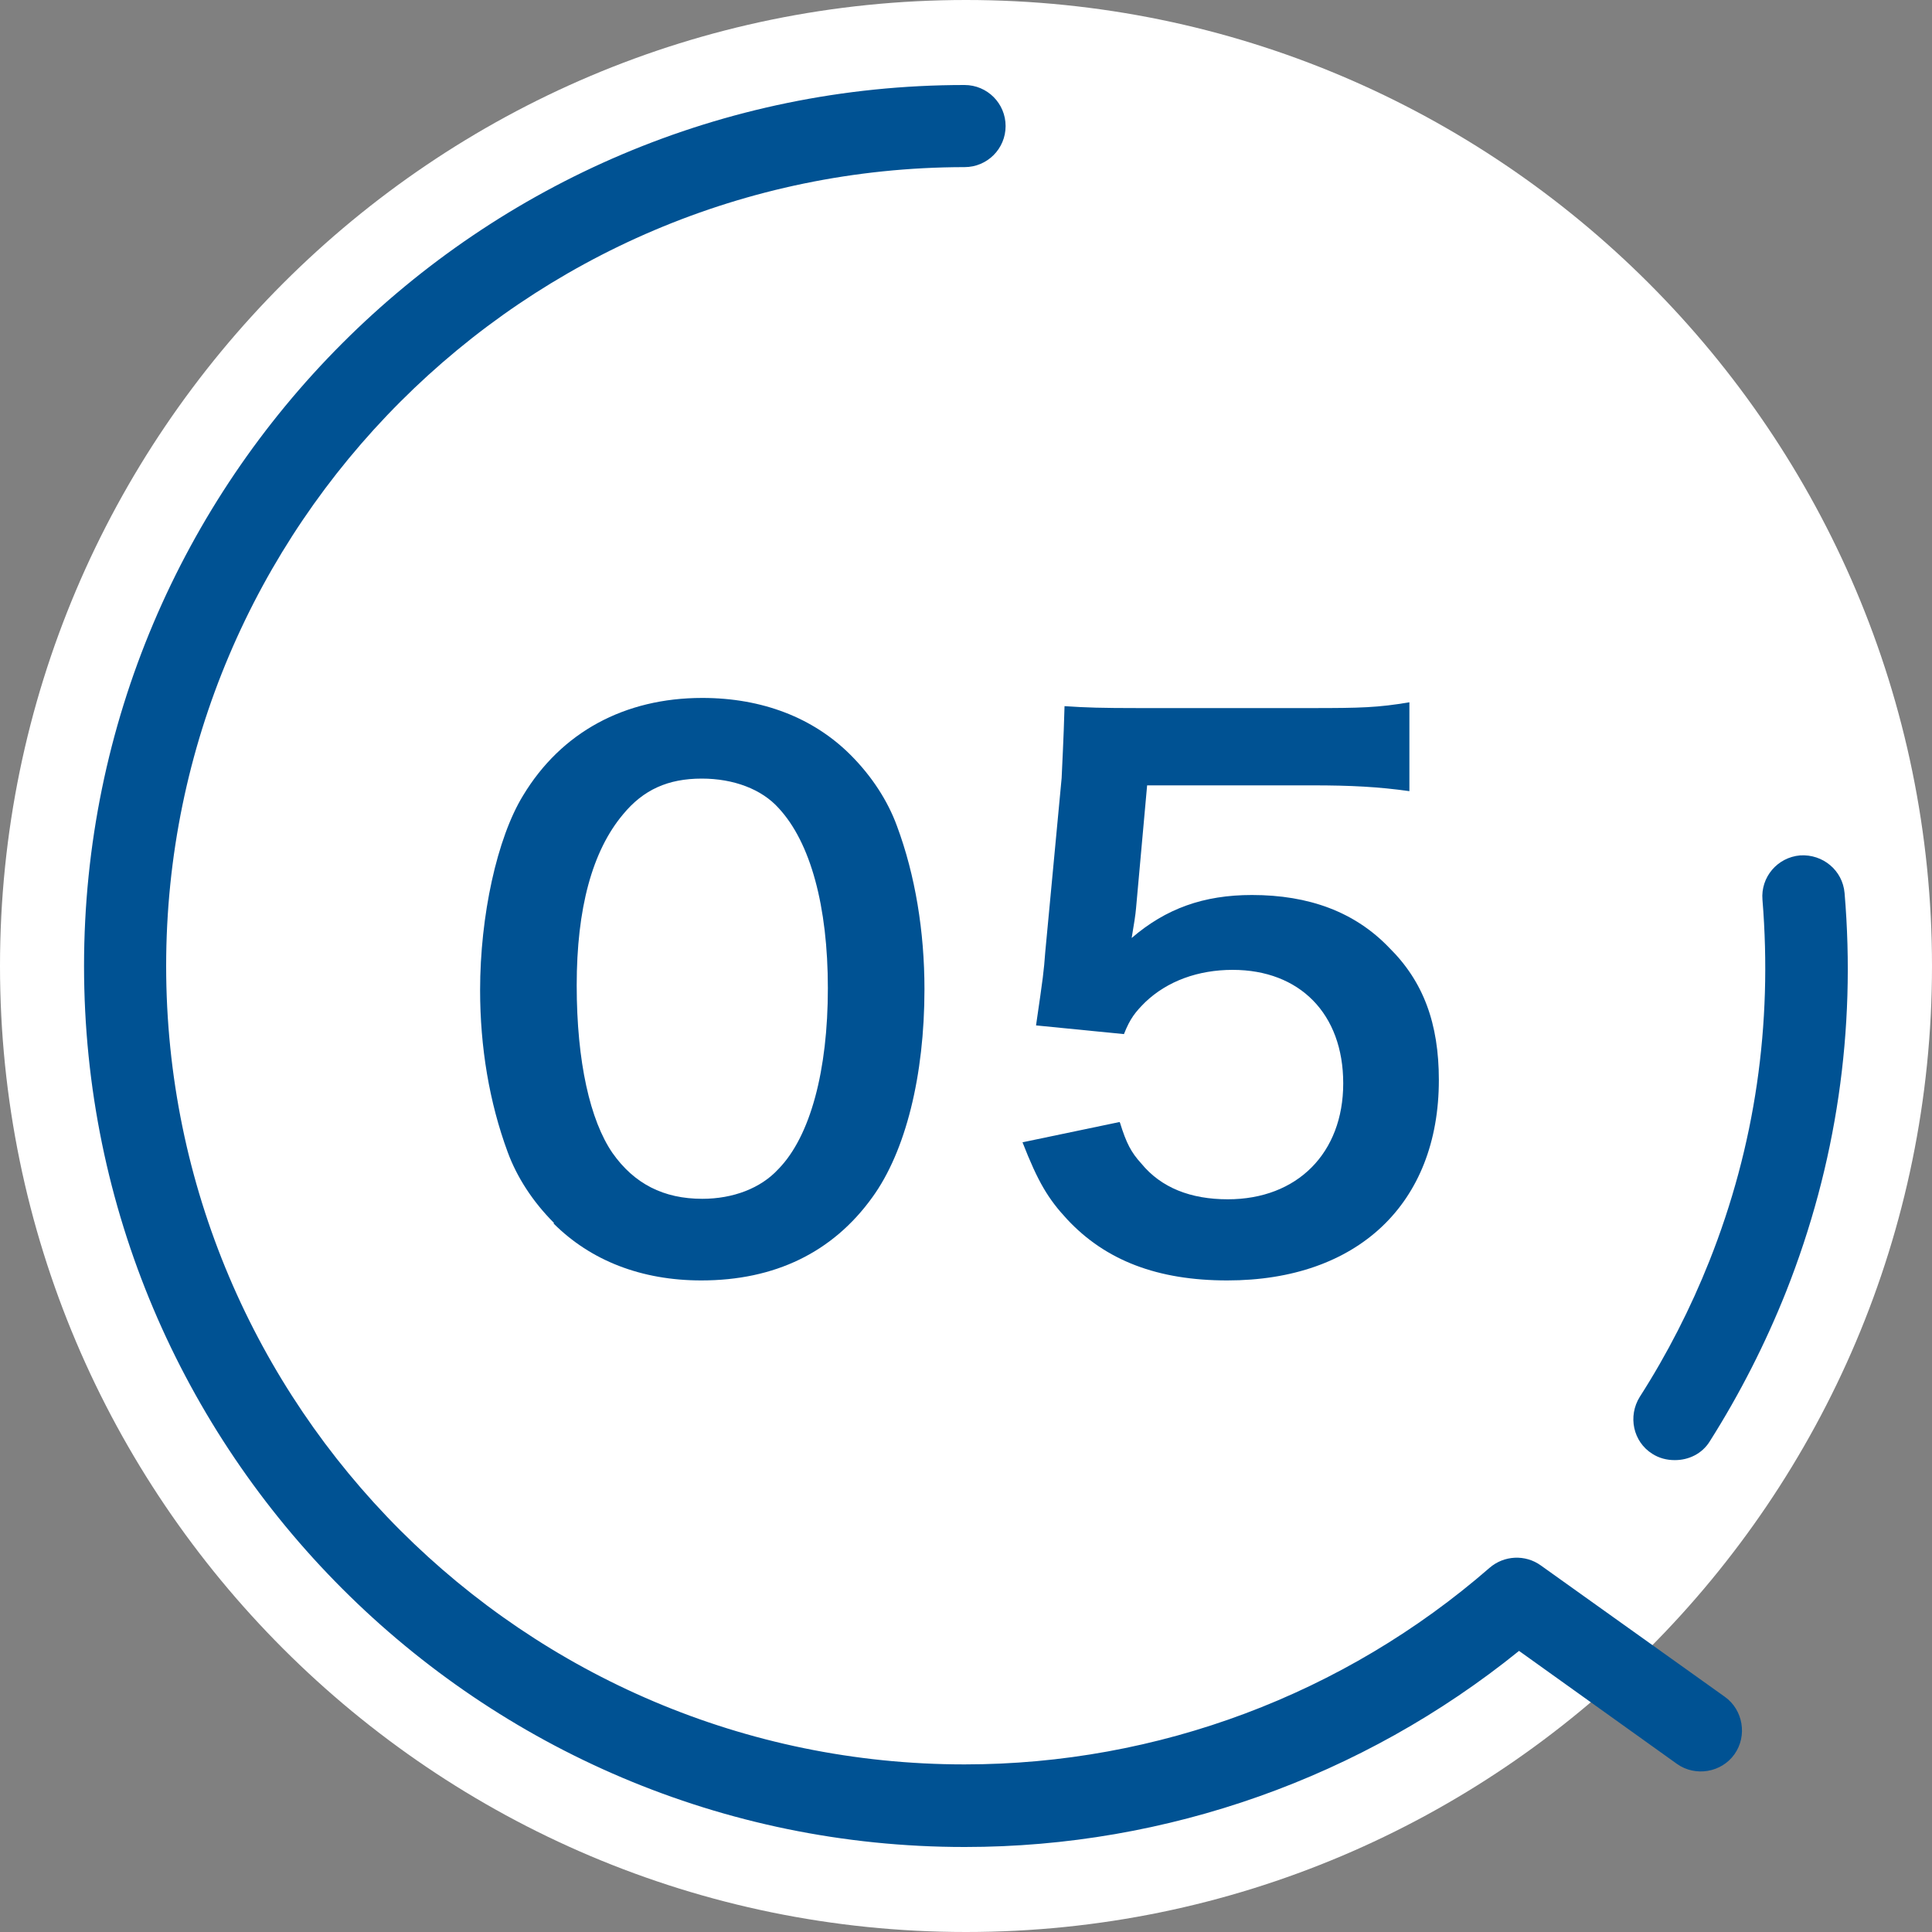
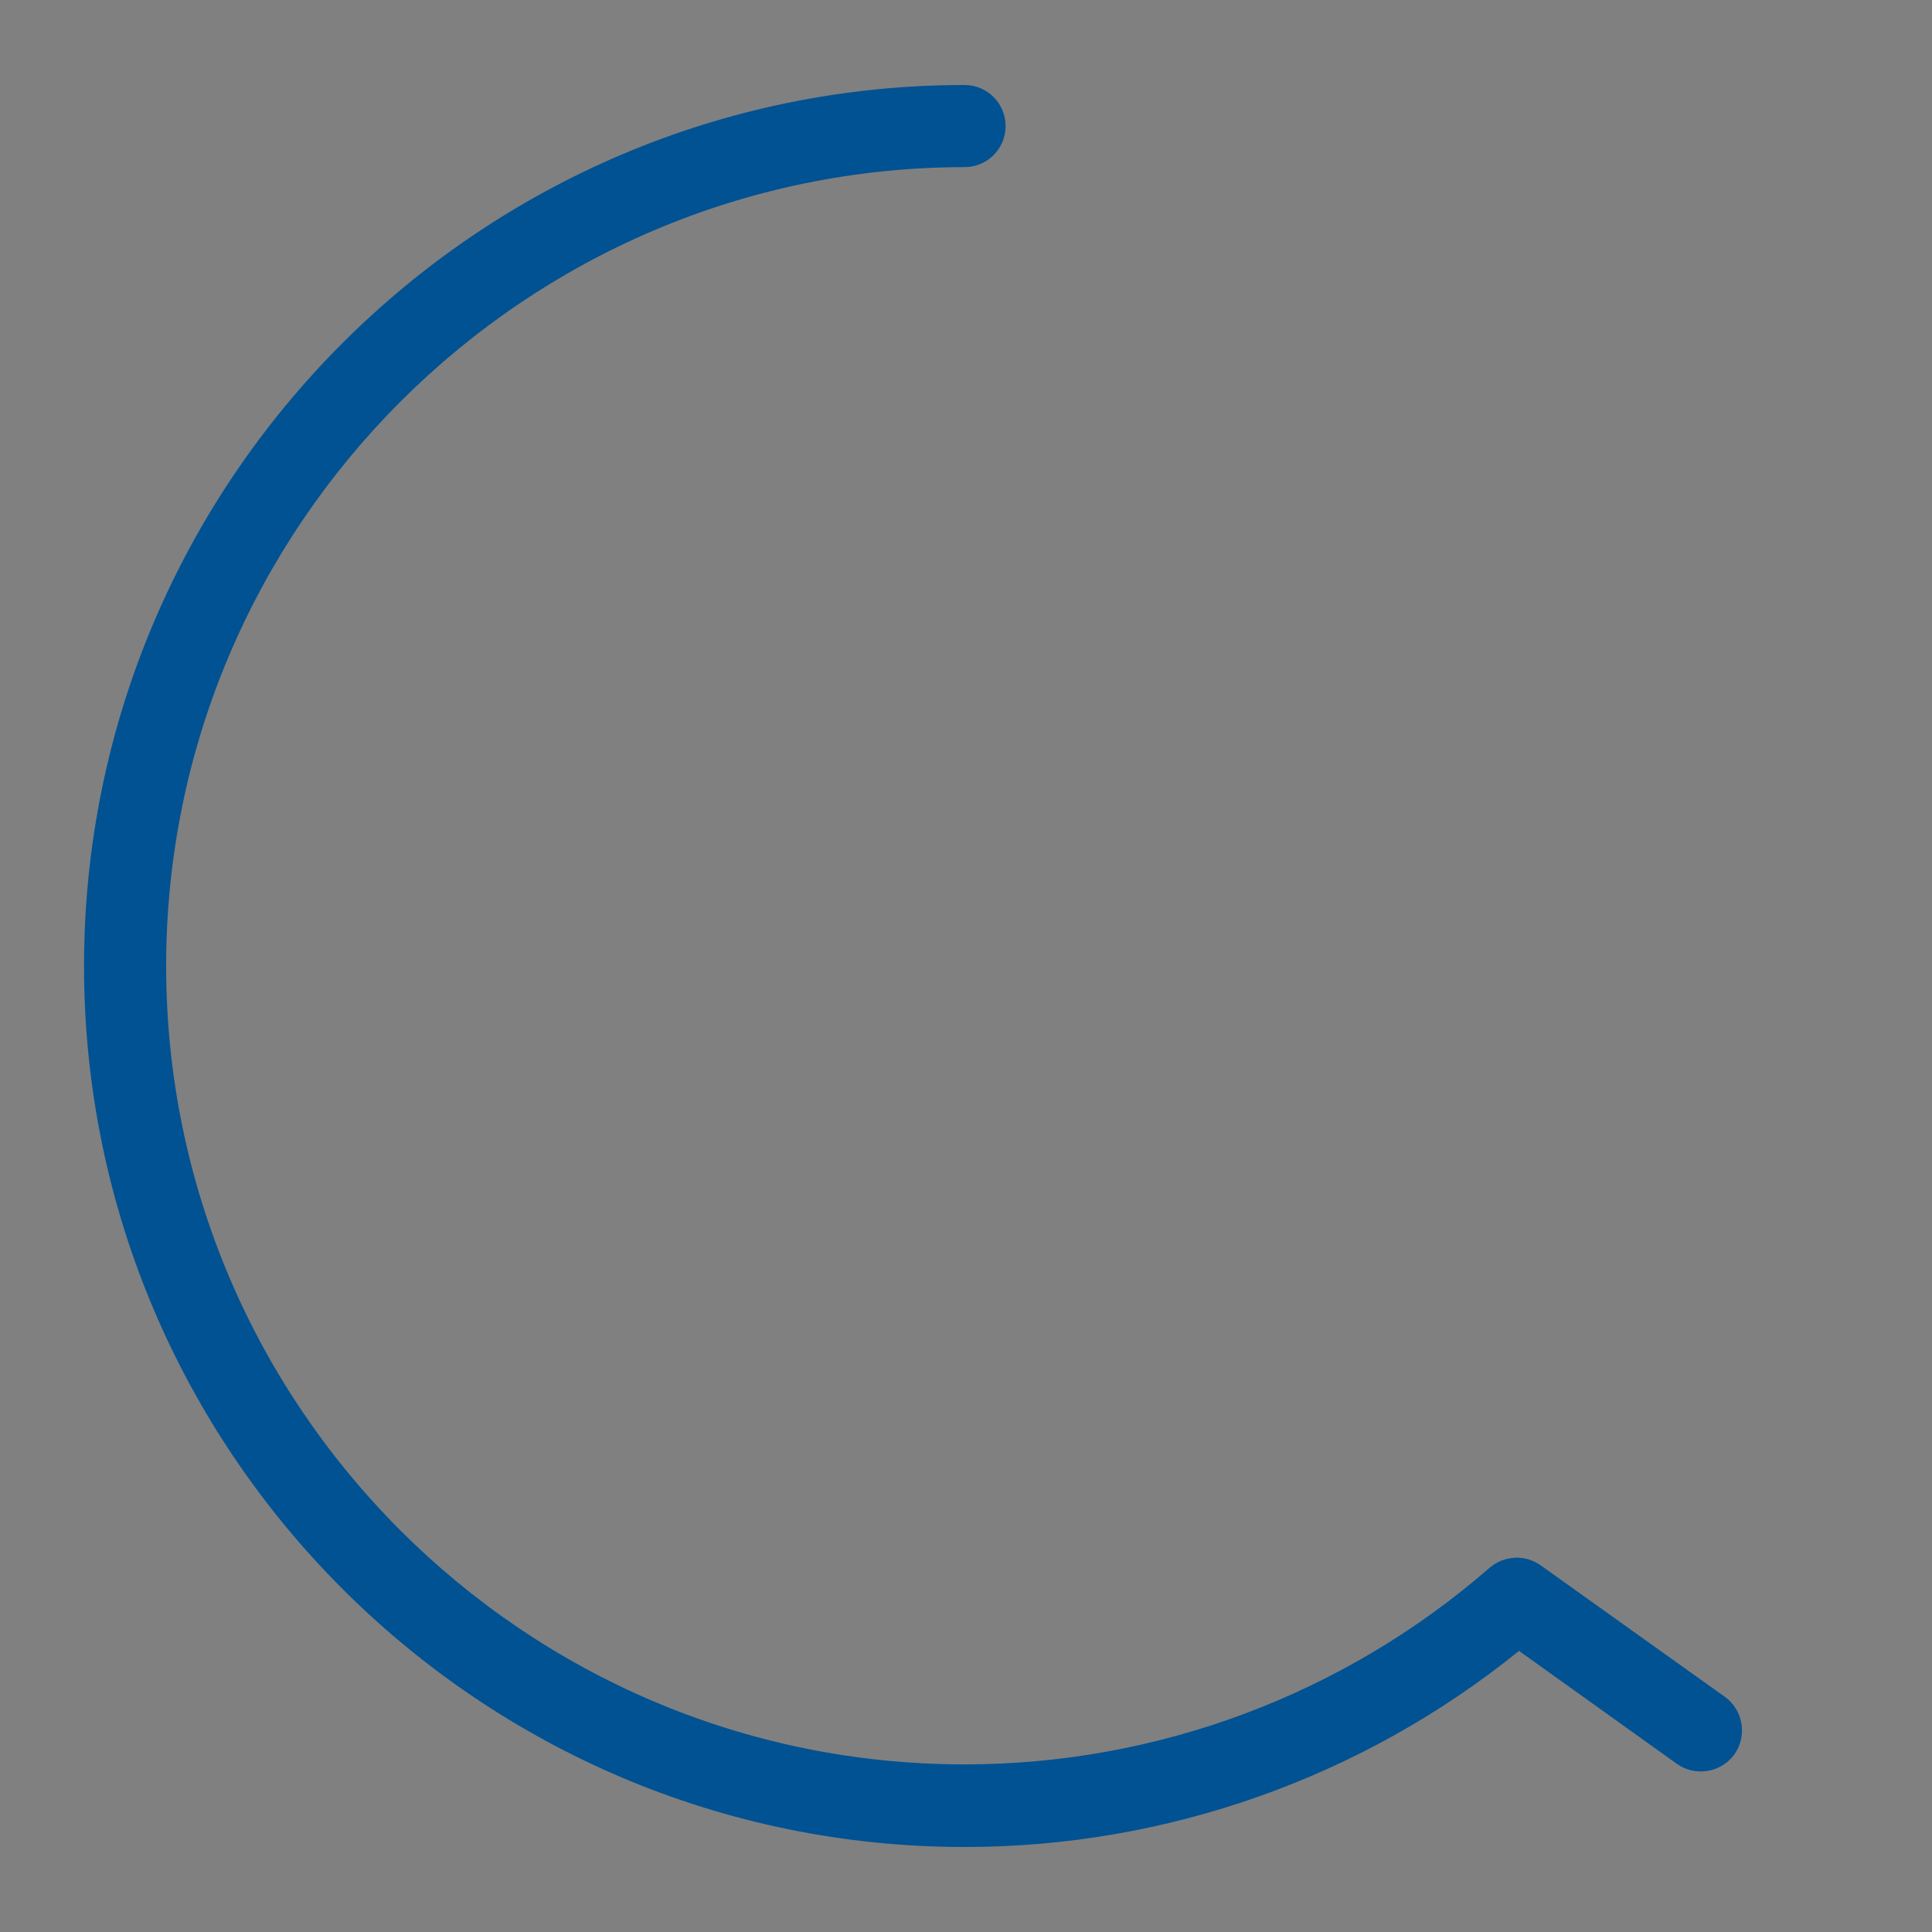
<svg xmlns="http://www.w3.org/2000/svg" id="b" viewBox="0 0 40 40">
  <rect x="0" y="0" width="40" height="40" fill="#808080" stroke="none" />
  <defs>
    <style>.d{fill:#fff;}.e{fill:#005293;}</style>
  </defs>
  <g id="c">
-     <path class="d" d="M20,40C8.97,40,0,31.03,0,20S8.97,0,20,0s20,8.97,20,20-8.97,20-20,20Z" />
-     <circle class="d" cx="20" cy="20" r="17.4" />
-     <path class="e" d="M11.47,25.32c-.44-.44-.77-.95-.96-1.47-.38-1.03-.57-2.17-.57-3.35,0-1.54.35-3.15.89-4.03.79-1.31,2.1-2.02,3.71-2.02,1.24,0,2.3.41,3.07,1.18.44.44.77.95.96,1.47.38,1.02.57,2.19.57,3.38,0,1.79-.39,3.36-1.08,4.31-.82,1.14-2.02,1.72-3.54,1.72-1.24,0-2.29-.41-3.06-1.18ZM16.12,24.2c.66-.68,1.02-2.04,1.02-3.74s-.36-3.02-1.02-3.73c-.35-.39-.93-.61-1.59-.61-.7,0-1.21.23-1.63.74-.64.76-.96,1.95-.96,3.54s.28,2.8.74,3.47c.45.64,1.06.95,1.86.95.64,0,1.21-.22,1.57-.61Z" />
-     <path class="e" d="M23.19,23.25c.13.42.23.61.44.84.41.5,1.02.74,1.79.74,1.44,0,2.39-.96,2.39-2.4s-.9-2.35-2.29-2.35c-.71,0-1.35.23-1.81.67-.2.2-.31.33-.44.66l-1.82-.18c.15-1.03.16-1.11.19-1.51l.34-3.61c.01-.26.04-.76.06-1.49.44.03.77.04,1.54.04h3.58c1.01,0,1.37-.01,2.02-.12v1.84c-.64-.09-1.21-.12-2.01-.12h-3.42l-.23,2.55c-.01.12-.04.32-.09.61.71-.61,1.49-.89,2.49-.89,1.18,0,2.13.35,2.84,1.09.71.7,1.03,1.57,1.03,2.74,0,2.56-1.68,4.15-4.38,4.15-1.44,0-2.52-.41-3.32-1.27-.39-.42-.6-.77-.92-1.59l2.01-.42Z" />
-     <path class="e" d="M34.67,30.23c-.16,0-.32-.04-.46-.13-.4-.25-.51-.78-.26-1.18.57-.89,1.05-1.83,1.44-2.81.95-2.39,1.31-4.9,1.1-7.48-.04-.47.31-.88.78-.92.47-.03.88.31.92.78.24,2.84-.17,5.62-1.21,8.25-.43,1.08-.96,2.12-1.58,3.1-.16.26-.44.39-.72.39Z" />
    <path class="e" d="M19.97,38.24C9.92,38.24,1.74,30.06,1.74,20S9.92,1.76,19.97,1.76c.47,0,.85.38.85.85s-.38.85-.85.85C10.86,3.47,3.44,10.89,3.44,20s7.41,16.53,16.53,16.53c4,0,7.86-1.45,10.87-4.07.3-.26.74-.28,1.06-.05l3.81,2.72c.38.27.47.81.2,1.19-.27.38-.81.47-1.19.2l-3.27-2.34c-3.24,2.62-7.29,4.06-11.47,4.06Z" />
  </g>
</svg>